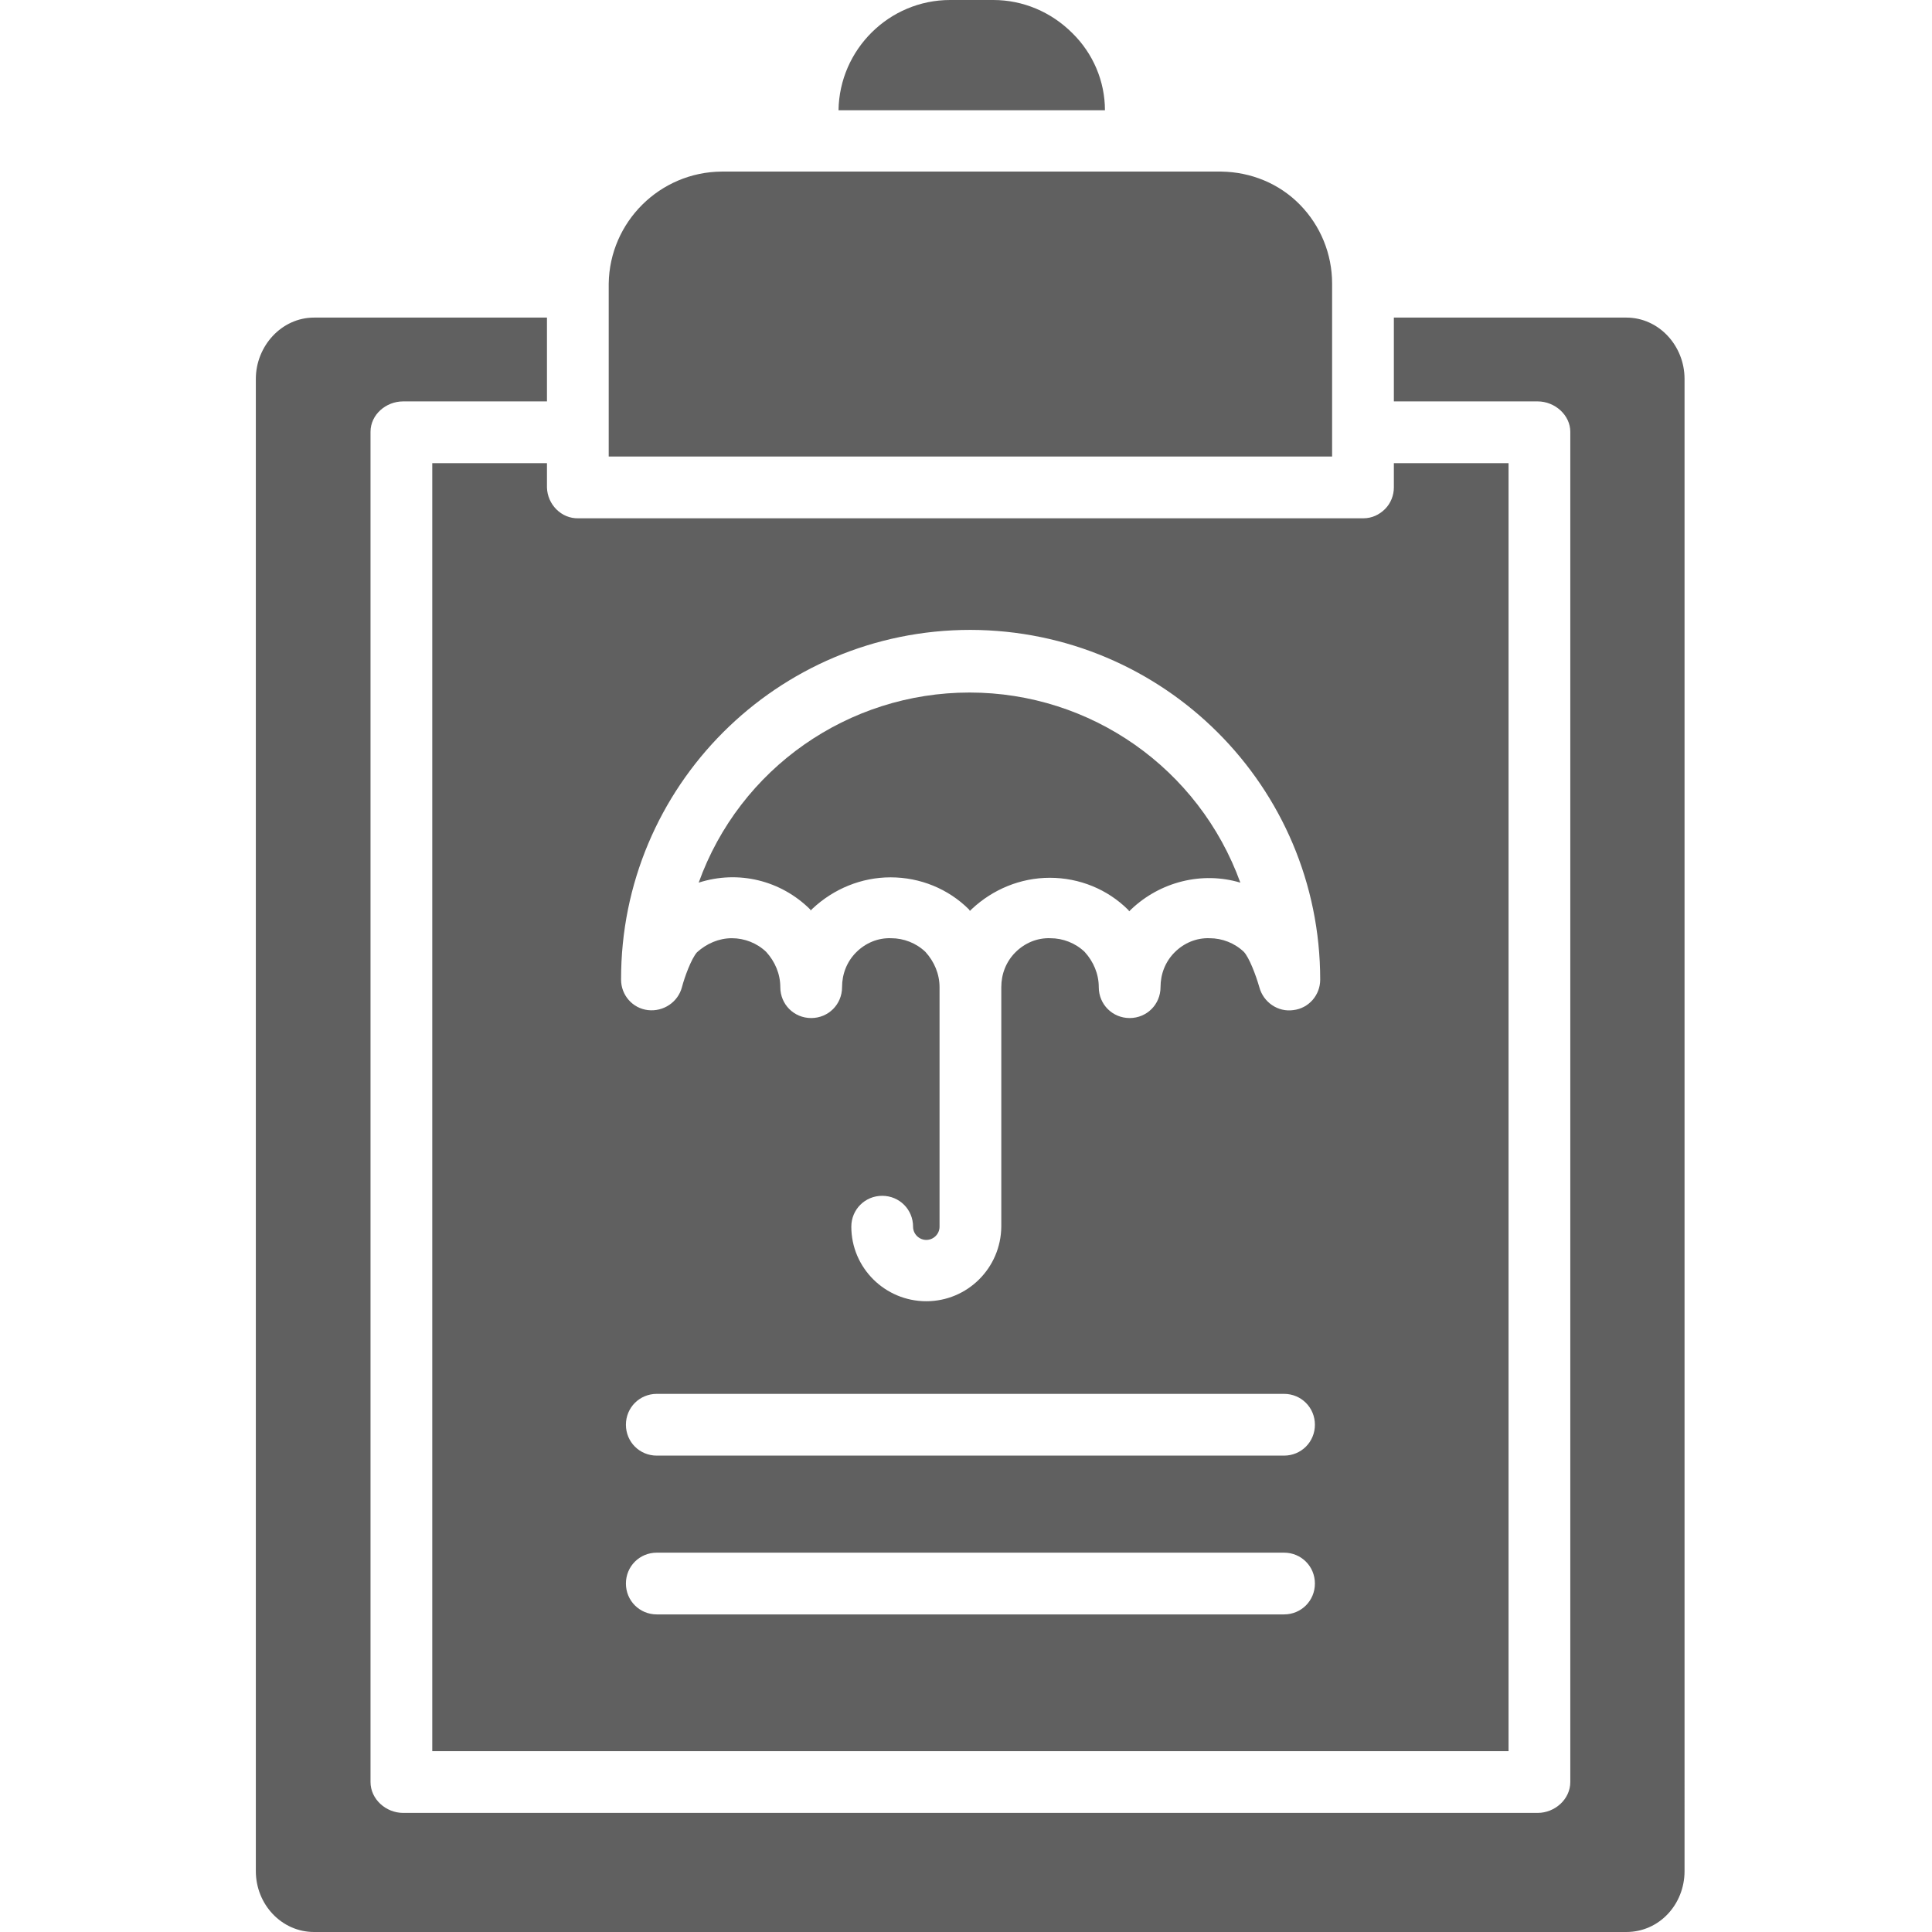
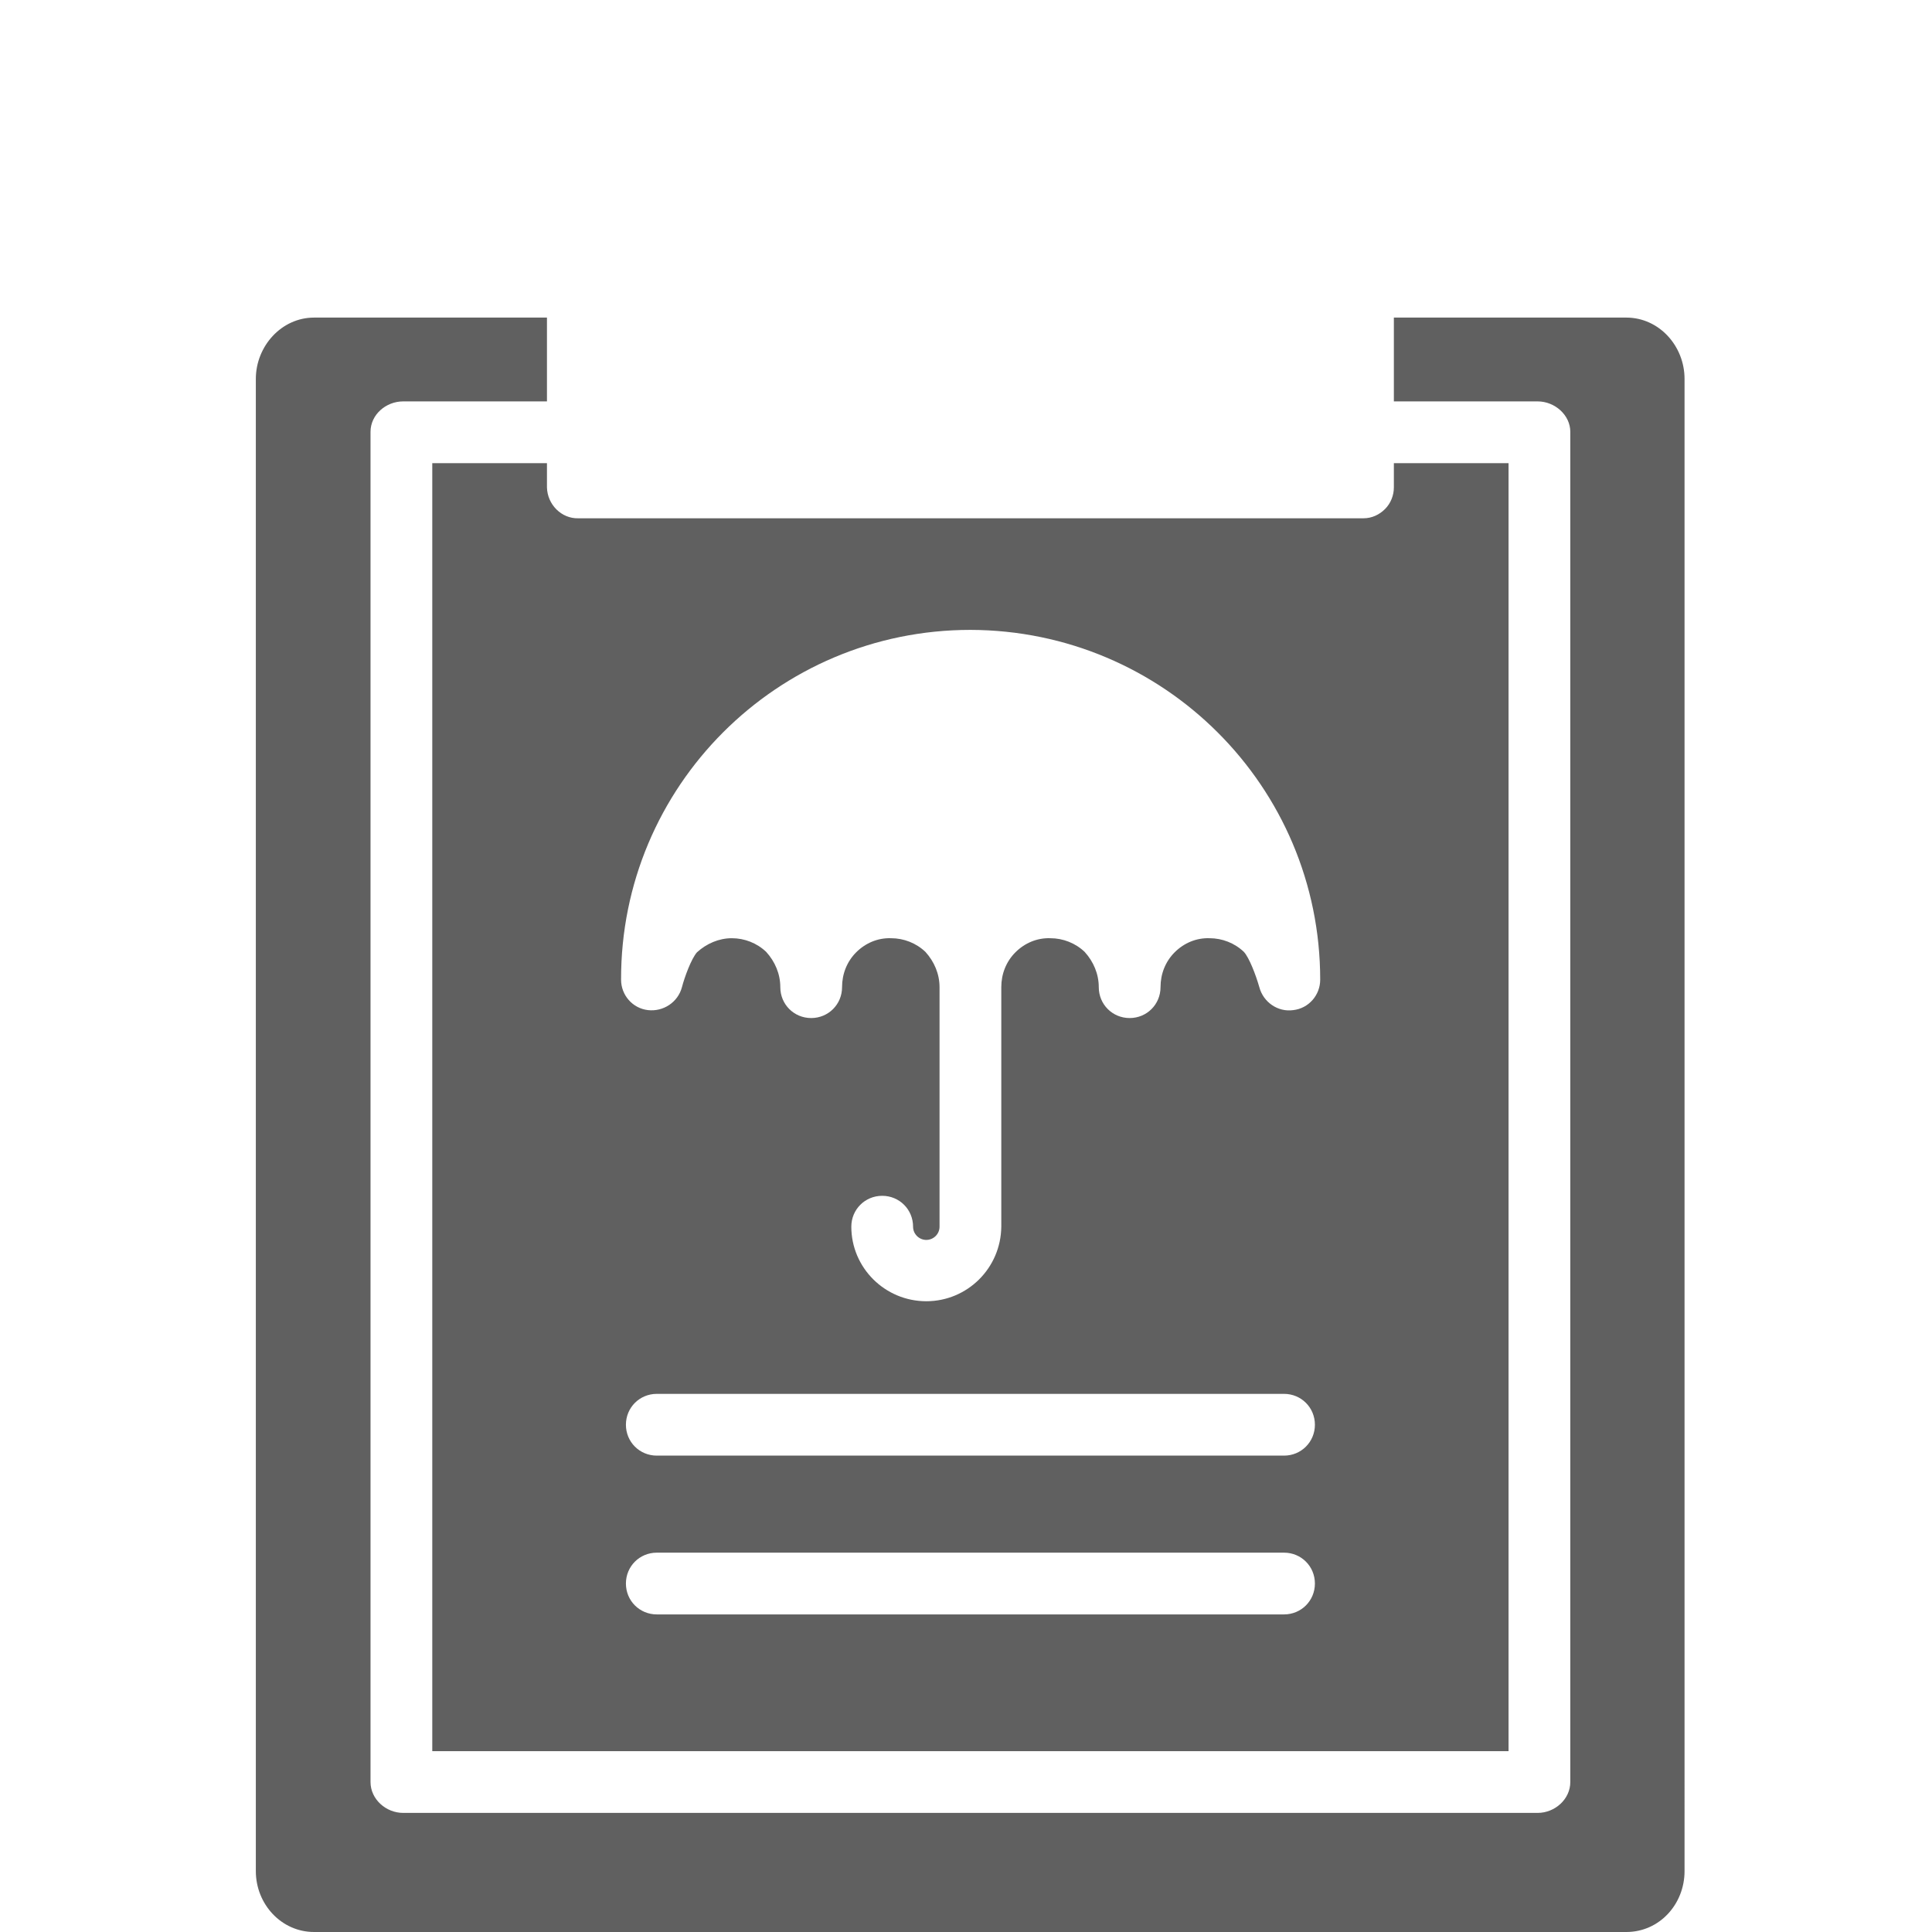
<svg xmlns="http://www.w3.org/2000/svg" version="1.1" id="Layer_1" x="0px" y="0px" viewBox="-30 32 438 438" enable-background="new -30 32 438 438" xml:space="preserve">
-   <path fill="#606060" d="M108,96.3v39.2h164V96.3c0-6.7-2.6-13.1-7.3-17.9c-4.7-4.8-11.1-7.4-17.8-7.5H133.6  C119.6,71,108.2,82.3,108,96.3z" />
-   <path fill="#606060" d="M195.2,32h-9.8c-13.8,0-25.1,11.2-25.3,25h60.4c0-6.6-2.7-12.9-7.4-17.5C208.3,34.7,201.9,32,195.2,32z" />
-   <path fill="#606060" d="M153.6,238.1c0.1,0,0.1,0.1,0.1,0.2l0.1,0.1l0.1-0.1c0.1-0.1,0.2-0.2,0.3-0.3c4.8-4.5,11.1-7.1,17.7-7.1  c6.7,0,13.1,2.6,17.8,7.3c0,0,0.1,0.1,0.1,0.2l0.1,0.1l0.1-0.1c0.1-0.1,0.2-0.2,0.3-0.3c4.8-4.5,11.1-7.1,17.7-7.1  c6.7,0,13.1,2.6,17.8,7.3c0.1,0,0.1,0.1,0.1,0.2l0.1,0.1l0.1-0.1c0.1-0.1,0.2-0.2,0.3-0.3c6.6-6.3,16.1-8.7,24.8-6.1  c-9.4-25.9-33.9-43.1-61.4-43.1c-27.5,0-52.1,17.2-61.4,43.1C137.4,229.2,147,231.6,153.6,238.1L153.6,238.1z" />
  <path fill="#606060" d="M28,117.9v338.3c0,7.5,5.8,13.8,13.2,13.8h297.5c7.5,0,13.2-6.3,13.2-13.8V117.9c0-7.5-5.8-13.9-13.2-13.9  H286v19h32.6c3.9,0,7.4,3.1,7.4,6.9V436c0,3.9-3.5,7-7.4,7H61.4c-3.9,0-7.4-3.1-7.4-7V129.9c0-3.9,3.5-6.9,7.4-6.9H94v-19H41.2  C33.8,104,28,110.5,28,117.9z" />
  <path fill="#606060" d="M94,142.5V137H68v292h244V137h-26v5.5c0,1.8-0.7,3.6-2,4.9c-1.3,1.3-3,2.1-4.9,2.1h-178  C97.3,149.6,94.1,146.4,94,142.5z M261.1,398H118.9c-3.9,0-7-3.1-7-7s3.1-7,7-7h142.2c3.9,0,7,3.1,7,7S265,398,261.1,398z   M261.1,362H118.9c-3.9,0-7-3.1-7-7s3.1-7,7-7h142.2c3.9,0,7,3.1,7,7S265,362,261.1,362z M190,174.8c43.8,0.1,79.3,35.5,79.3,79.3  c0,3.5-2.6,6.5-6.1,6.9c-3.5,0.5-6.8-1.8-7.7-5.2c-0.8-2.8-2.3-6.7-3.5-8c-2.1-2-4.9-3.1-7.8-3.1c-3-0.1-5.8,1.1-7.9,3.2  c-2.1,2.1-3.2,4.9-3.2,7.9c0,3.9-3.1,7-7,7s-7-3.1-7-7c0-3-1.2-5.8-3.2-8c-2.1-2-4.9-3.1-7.8-3.1c-3-0.1-5.8,1.1-7.9,3.2  c-2.1,2.1-3.2,4.9-3.2,7.9v54.3c-0.1,9.4-7.7,16.9-17,16.9c-9.4,0-17-7.6-17-16.9c0-3.9,3.1-7,7-7c3.9,0,7,3.1,7,7c0,1.7,1.4,3,3,3  s3-1.3,3-3v-54.3c0-3-1.2-5.8-3.2-8c-2.1-2-4.9-3.1-7.8-3.1c-3-0.1-5.8,1.1-7.9,3.2c-2.1,2.1-3.2,4.9-3.2,7.9c0,3.9-3.1,7-7,7  s-7-3.1-7-7c0-3-1.2-5.8-3.2-8c-2.1-2-4.9-3.1-7.8-3.1c-2.9,0-5.7,1.2-7.9,3.2c-1.3,1.5-2.8,5.6-3.4,7.9c-0.9,3.4-4.2,5.6-7.7,5.2  c-3.5-0.4-6.1-3.4-6.1-6.9C110.7,210.3,146.2,174.8,190,174.8z" />
</svg>